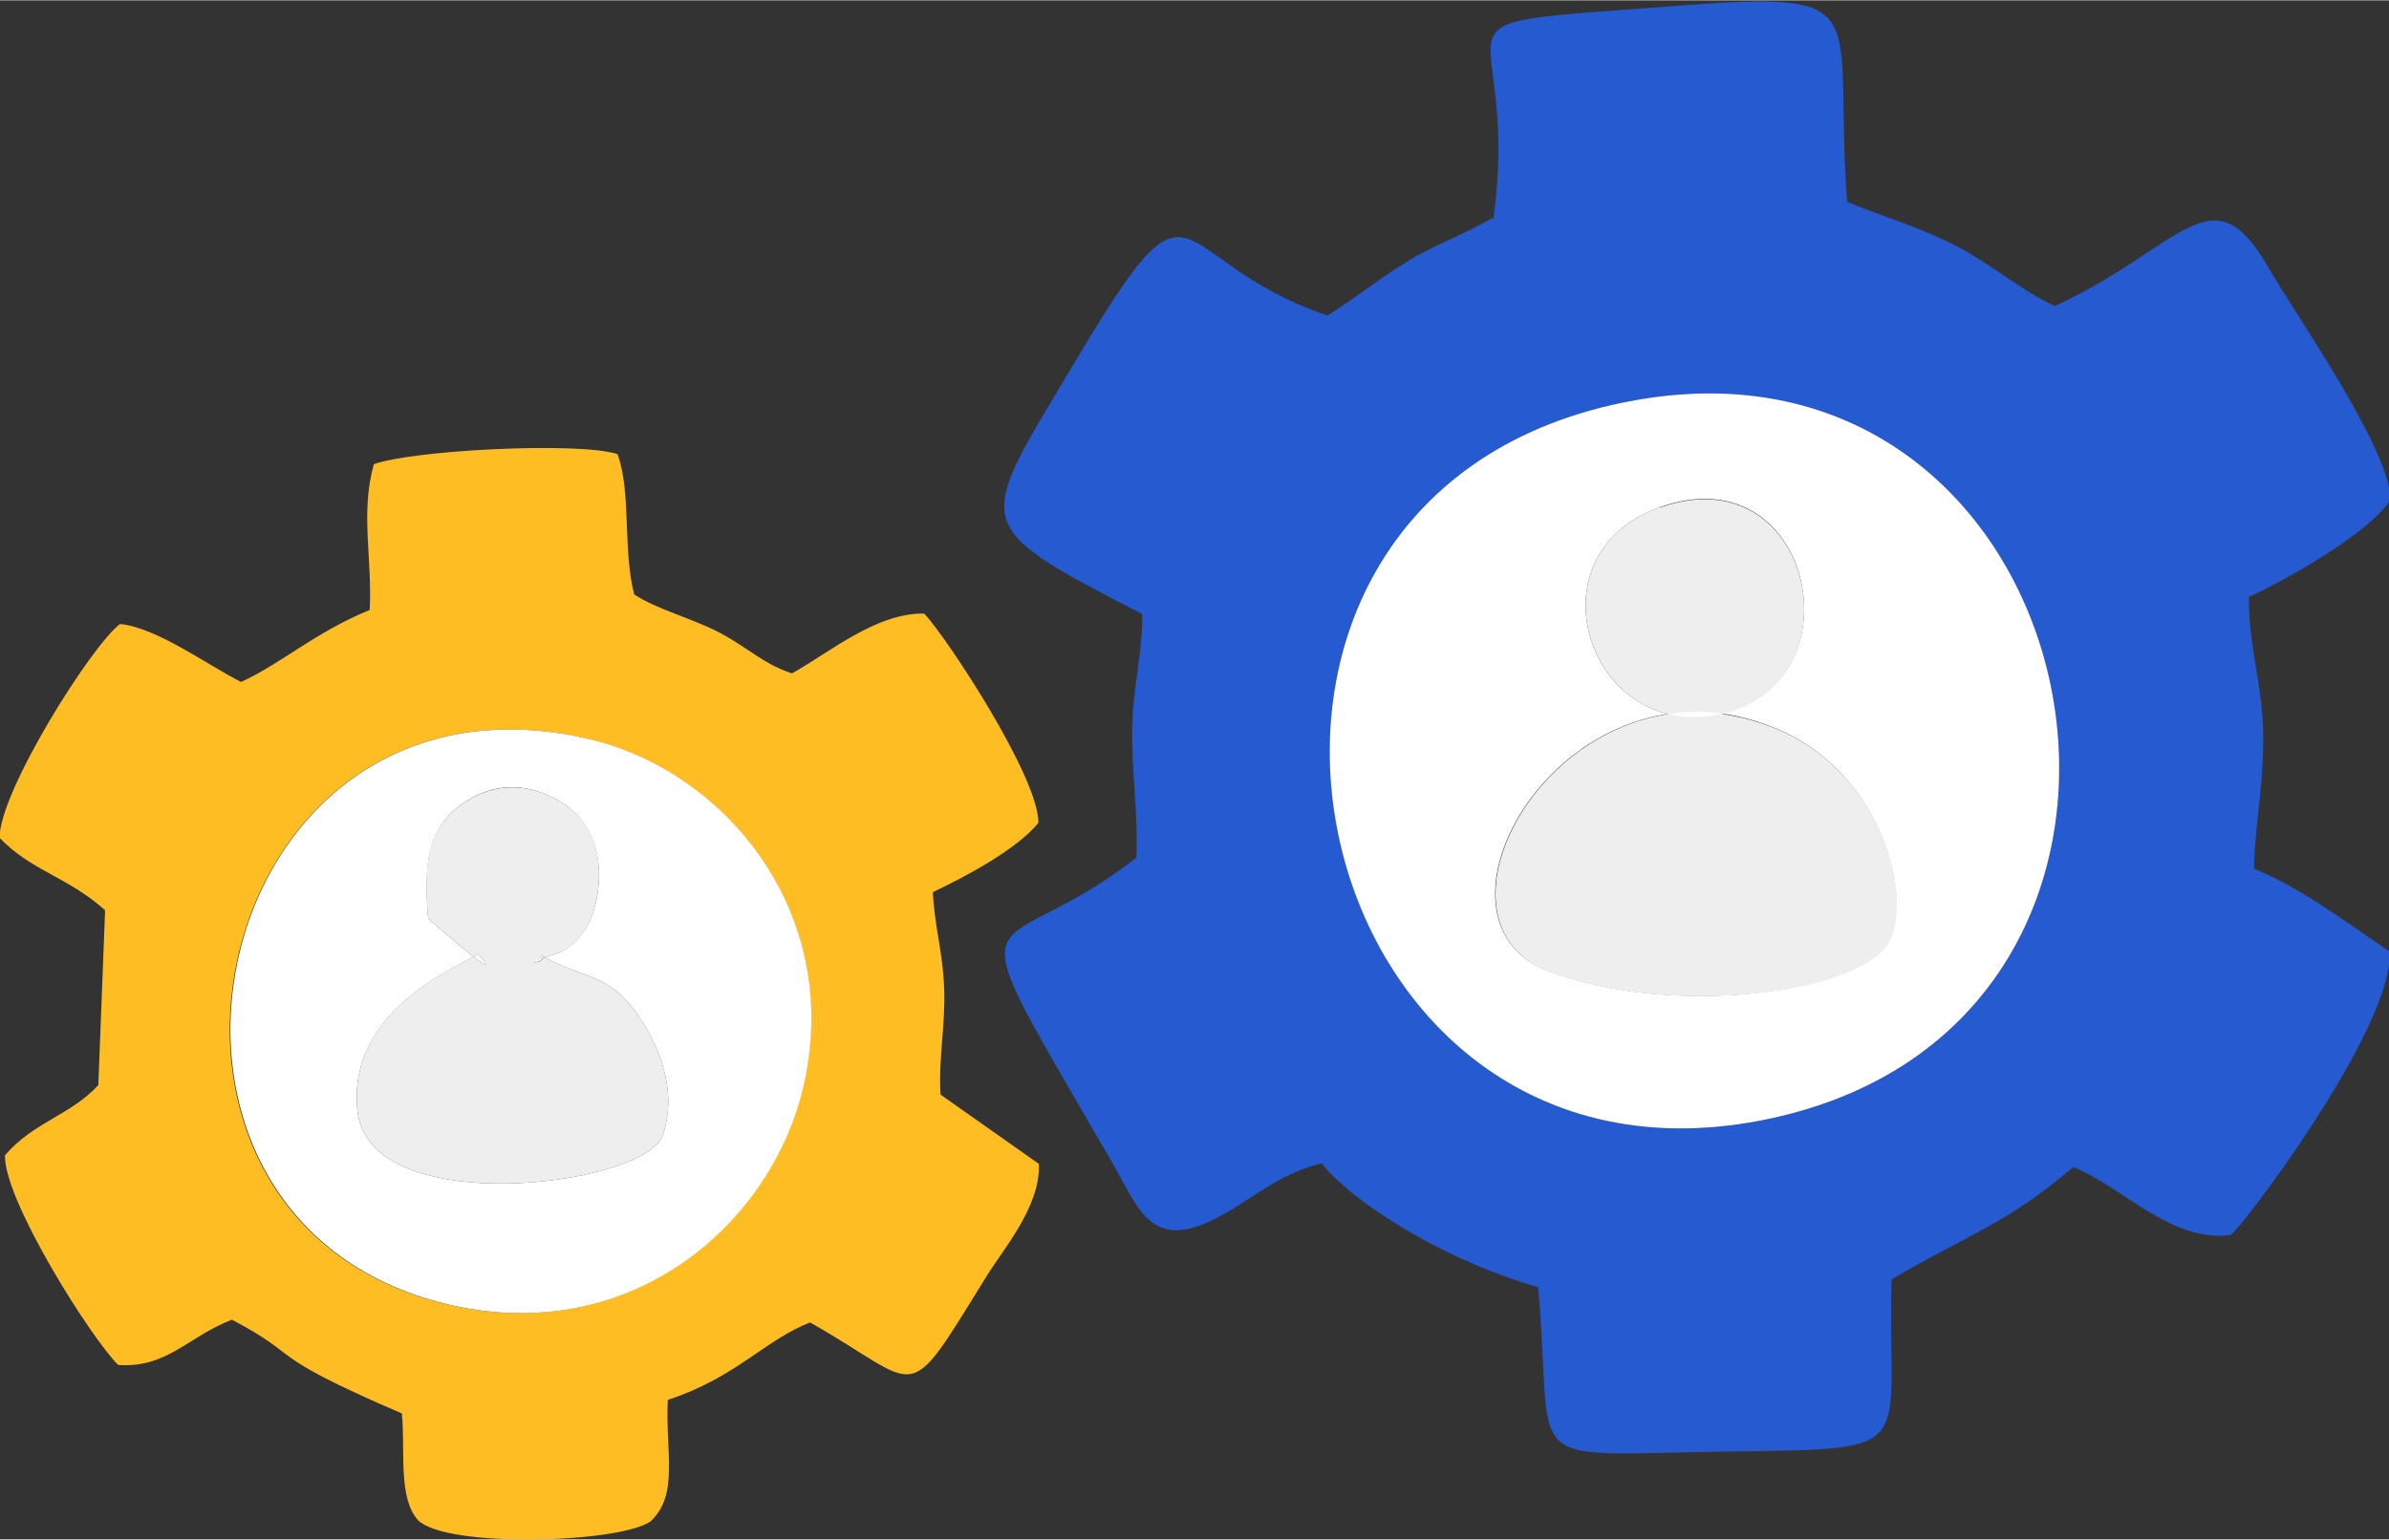
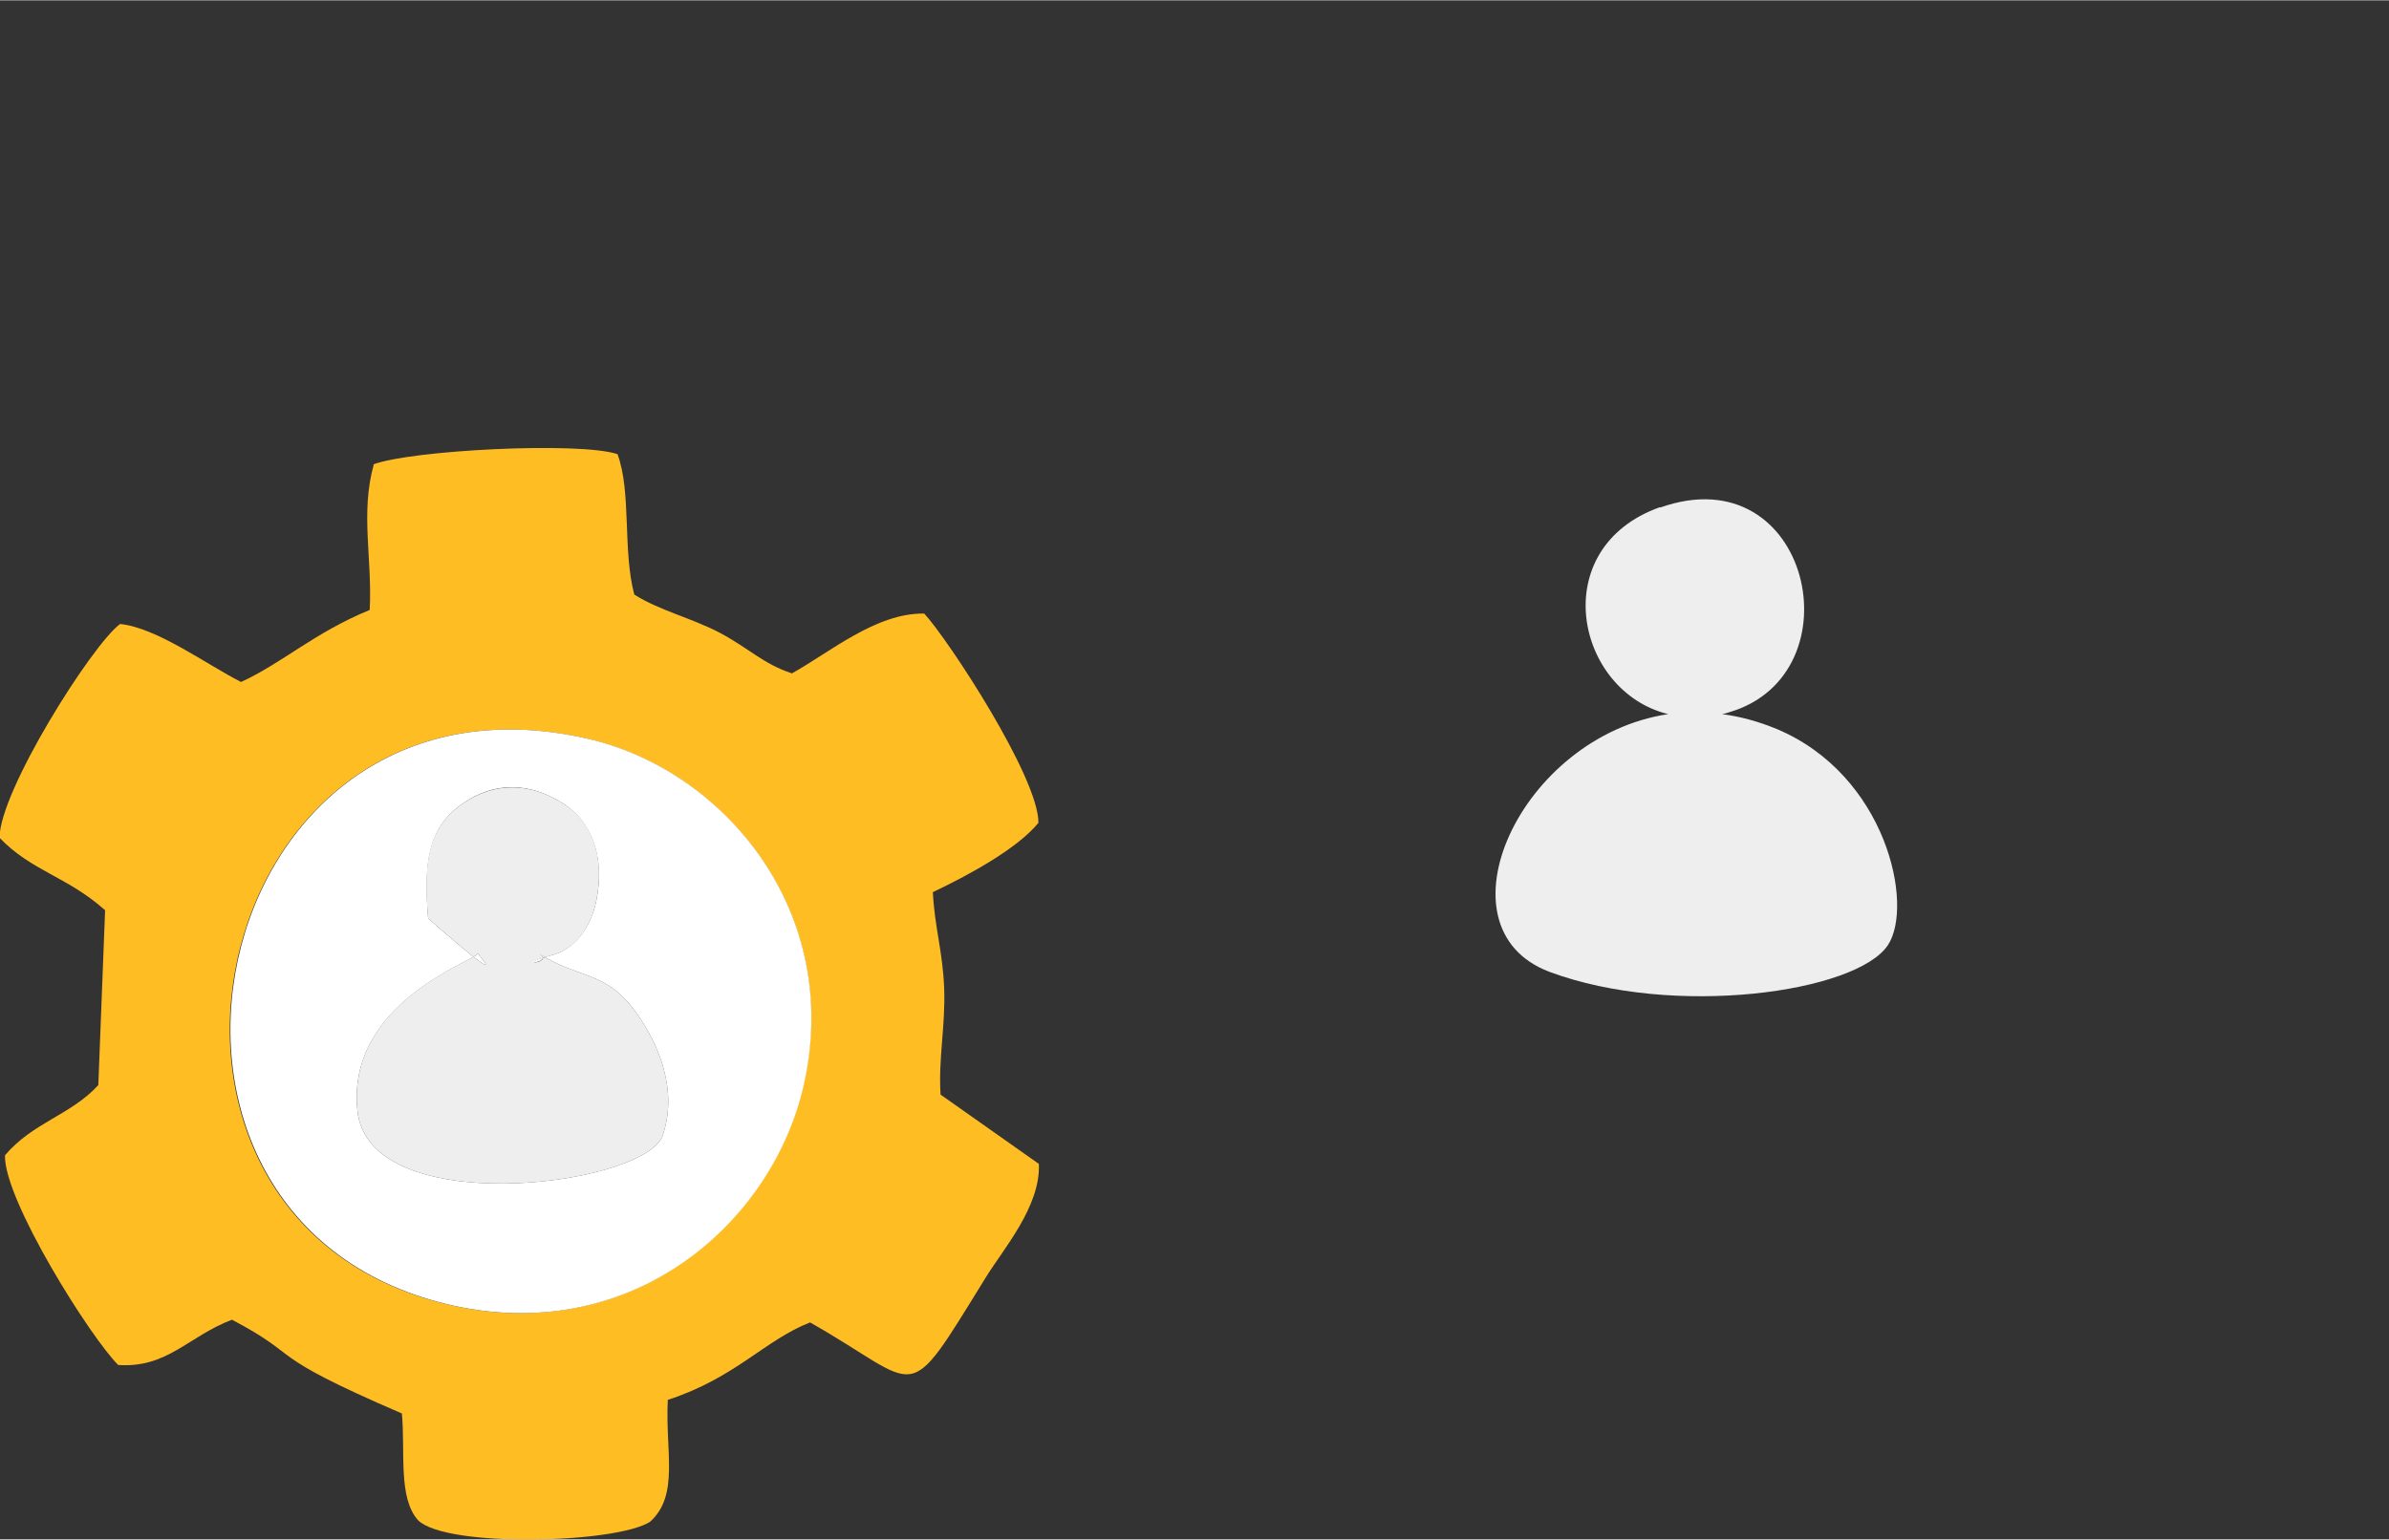
<svg xmlns="http://www.w3.org/2000/svg" xml:space="preserve" width="1.894in" height="1.221in" version="1.1" style="shape-rendering:geometricPrecision; text-rendering:geometricPrecision; image-rendering:optimizeQuality; fill-rule:evenodd; clip-rule:evenodd" viewBox="0 0 52.73 33.98">
  <rect x="0" y="0" width="52.73" height="33.98" fill="#333333" stroke="none" />
  <defs>
    <style type="text/css">  .fil1 {fill:#265AD0} .fil2 {fill:#EEEEEE} .fil0 {fill:#FFBD24} .fil3 {fill:white}  </style>
  </defs>
  <g id="Layer_x0020_1">
    <g id="Customisation">
      <path class="fil0" d="M17.73 23.95c-0.69,3.01 -3.74,5.72 -7.68,4.88 -8.19,-1.74 -5.61,-14.47 2.9,-12.53 3.03,0.69 5.66,3.83 4.78,7.65zm-9.48 -13.7c-0.3,1.07 -0.03,2.07 -0.09,3.21 -1.22,0.5 -1.94,1.18 -2.84,1.59 -0.75,-0.38 -1.86,-1.2 -2.67,-1.28 -0.62,0.46 -2.66,3.69 -2.66,4.72 0.71,0.74 1.49,0.85 2.33,1.6l-0.15 3.86c-0.6,0.66 -1.44,0.82 -2.06,1.55 -0.03,0.98 1.9,4.04 2.5,4.63 1.09,0.07 1.54,-0.63 2.51,-1 1.63,0.86 0.62,0.72 3.75,2.07 0.08,0.84 -0.09,1.86 0.36,2.36 0.63,0.61 4.38,0.51 5.12,0.03 0.65,-0.59 0.33,-1.55 0.39,-2.69 1.5,-0.49 2.14,-1.32 3.14,-1.71 2.51,1.42 2.06,1.95 3.87,-0.98 0.4,-0.65 1.22,-1.58 1.18,-2.52l-2.17 -1.53c-0.05,-0.8 0.11,-1.51 0.08,-2.34 -0.03,-0.82 -0.21,-1.34 -0.25,-2.13 0.74,-0.35 1.86,-0.95 2.33,-1.53 0.01,-1 -2,-4.06 -2.52,-4.62 -1.06,-0.02 -2.09,0.86 -2.92,1.32 -0.64,-0.21 -0.94,-0.55 -1.6,-0.9 -0.61,-0.32 -1.33,-0.49 -1.88,-0.84 -0.26,-0.98 -0.06,-2.26 -0.37,-3.1 -0.84,-0.28 -4.57,-0.09 -5.4,0.23z" />
-       <path class="fil1" d="M36.09 8.83c10.32,-1.85 13.33,13.91 2.73,15.91 -10.34,1.96 -13.58,-13.97 -2.73,-15.91zm-3.16 -4.02c-0.67,0.39 -1.24,0.57 -1.89,0.97 -0.64,0.39 -1.11,0.79 -1.74,1.18 -3.66,-1.24 -2.78,-3.68 -5.63,1.12 -2.12,3.56 -2.33,3.47 1.54,5.47 0.02,0.78 -0.2,1.61 -0.22,2.48 -0.02,0.97 0.14,1.96 0.09,2.9 -3.27,2.56 -4.23,0.33 -0.48,6.82 0.49,0.86 0.78,1.75 1.96,1.27 0.91,-0.37 1.53,-1.09 2.61,-1.34 0.88,1.06 3.04,2.25 4.78,2.73 0.37,4.13 -0.57,3.69 4.25,3.63 4.25,-0.06 3.45,0.03 3.55,-3.8 1.77,-1.04 2.49,-1.19 4.01,-2.48 1.1,0.44 2.16,1.67 3.47,1.5 0.2,-0.08 3.63,-4.61 3.51,-6.26 -1.04,-0.7 -1.91,-1.38 -2.99,-1.83 0.03,-1.13 0.24,-1.94 0.2,-3.13 -0.04,-1.02 -0.33,-1.89 -0.31,-2.87 0.8,-0.36 2.7,-1.43 3.12,-2.15 0,-1.11 -2.08,-4.06 -2.68,-5.1 -1.25,-2.2 -1.89,-0.49 -4.72,0.83 -0.62,-0.26 -1.41,-0.92 -2.15,-1.31 -0.82,-0.43 -1.59,-0.64 -2.44,-0.99 -0.32,-4.36 0.78,-4.68 -4,-4.31 -5.83,0.45 -3.15,-0.03 -3.81,4.7z" />
      <g>
        <path class="fil2" d="M36.64 11.19c-2.53,0.9 -1.87,4.07 0.18,4.57 -3.27,0.49 -5.19,4.72 -2.62,5.69 2.74,1.02 6.77,0.46 7.47,-0.59 0.58,-0.88 -0.03,-3.75 -2.45,-4.77 -0.41,-0.17 -0.82,-0.28 -1.21,-0.33 0.05,-0.01 0.1,-0.02 0.15,-0.04 2.87,-0.83 1.8,-5.7 -1.52,-4.52z" />
        <path class="fil2" d="M9.45 20.27c0.01,0.01 1.83,1.62 1.1,0.78 -0.15,0.18 -2.91,1.11 -2.66,3.47 0.25,2.39 6.15,1.69 6.72,0.59 0.38,-1.04 -0.09,-2.08 -0.54,-2.72 -0.68,-0.98 -1.26,-0.76 -2.17,-1.34 0.36,0.21 -0.62,0.28 0.29,0.03 0.52,-0.14 0.85,-0.62 0.97,-1.19 0.21,-1.02 -0.13,-1.78 -0.72,-2.15 -0.73,-0.47 -1.52,-0.5 -2.25,0.01 -0.75,0.53 -0.85,1.3 -0.74,2.52z" />
      </g>
      <g>
-         <path class="fil3" d="M41.66 20.85c-0.69,1.05 -4.72,1.62 -7.47,0.59 -3.15,-1.18 0.45,-7.28 5.02,-5.36 2.42,1.02 3.03,3.89 2.45,4.77zm-5.02 -9.66c3.32,-1.18 4.39,3.69 1.52,4.52 -3.02,0.87 -4.54,-3.45 -1.52,-4.52zm-0.55 -2.36c-10.85,1.94 -7.62,17.87 2.73,15.91 10.61,-2.01 7.59,-17.76 -2.73,-15.91z" />
        <path class="fil3" d="M12.19 21.08c-0.92,0.24 0.06,0.18 -0.29,-0.03 0.91,0.58 1.49,0.36 2.17,1.34 0.45,0.64 0.92,1.68 0.54,2.72 -0.57,1.1 -6.47,1.8 -6.72,-0.59 -0.25,-2.36 2.52,-3.29 2.66,-3.47 0.73,0.84 -1.09,-0.77 -1.1,-0.78 -0.1,-1.21 -0.01,-1.99 0.74,-2.52 0.73,-0.52 1.52,-0.48 2.25,-0.01 0.58,0.37 0.93,1.13 0.72,2.15 -0.12,0.57 -0.46,1.05 -0.97,1.19zm5.55 2.87c0.87,-3.82 -1.75,-6.96 -4.78,-7.65 -8.51,-1.94 -11.08,10.78 -2.9,12.53 3.95,0.84 7,-1.87 7.68,-4.88z" />
      </g>
    </g>
  </g>
</svg>